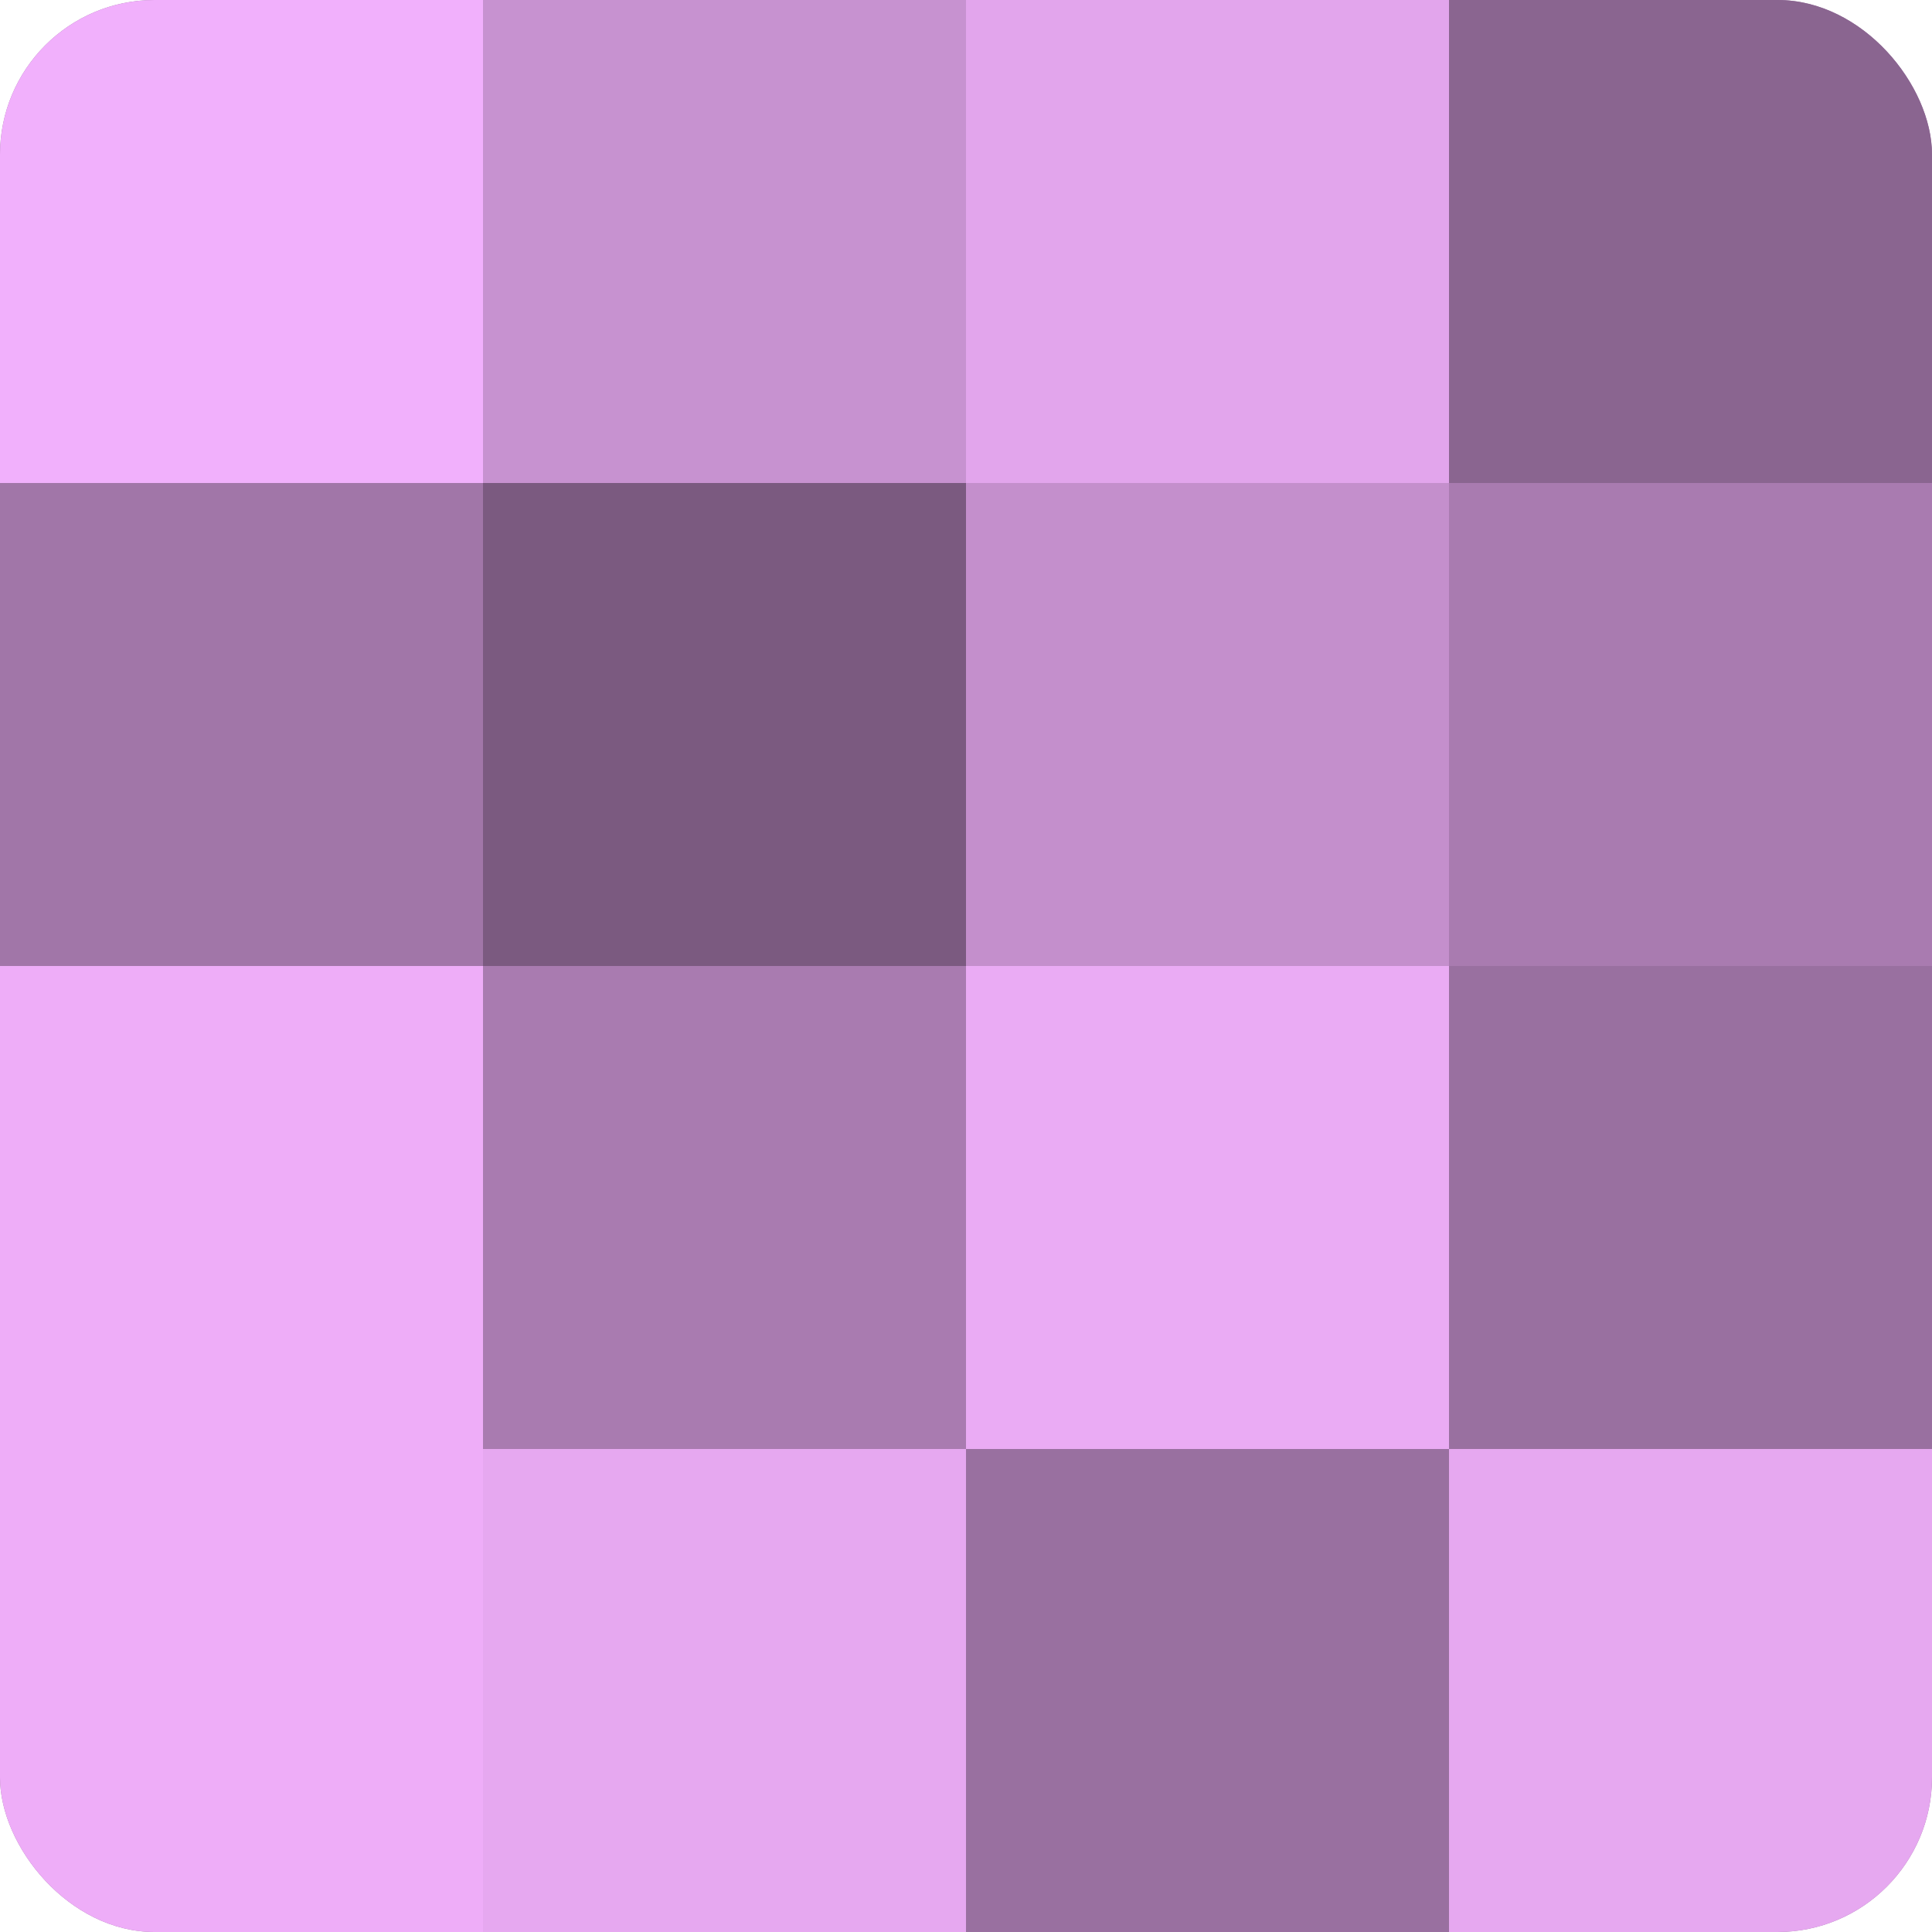
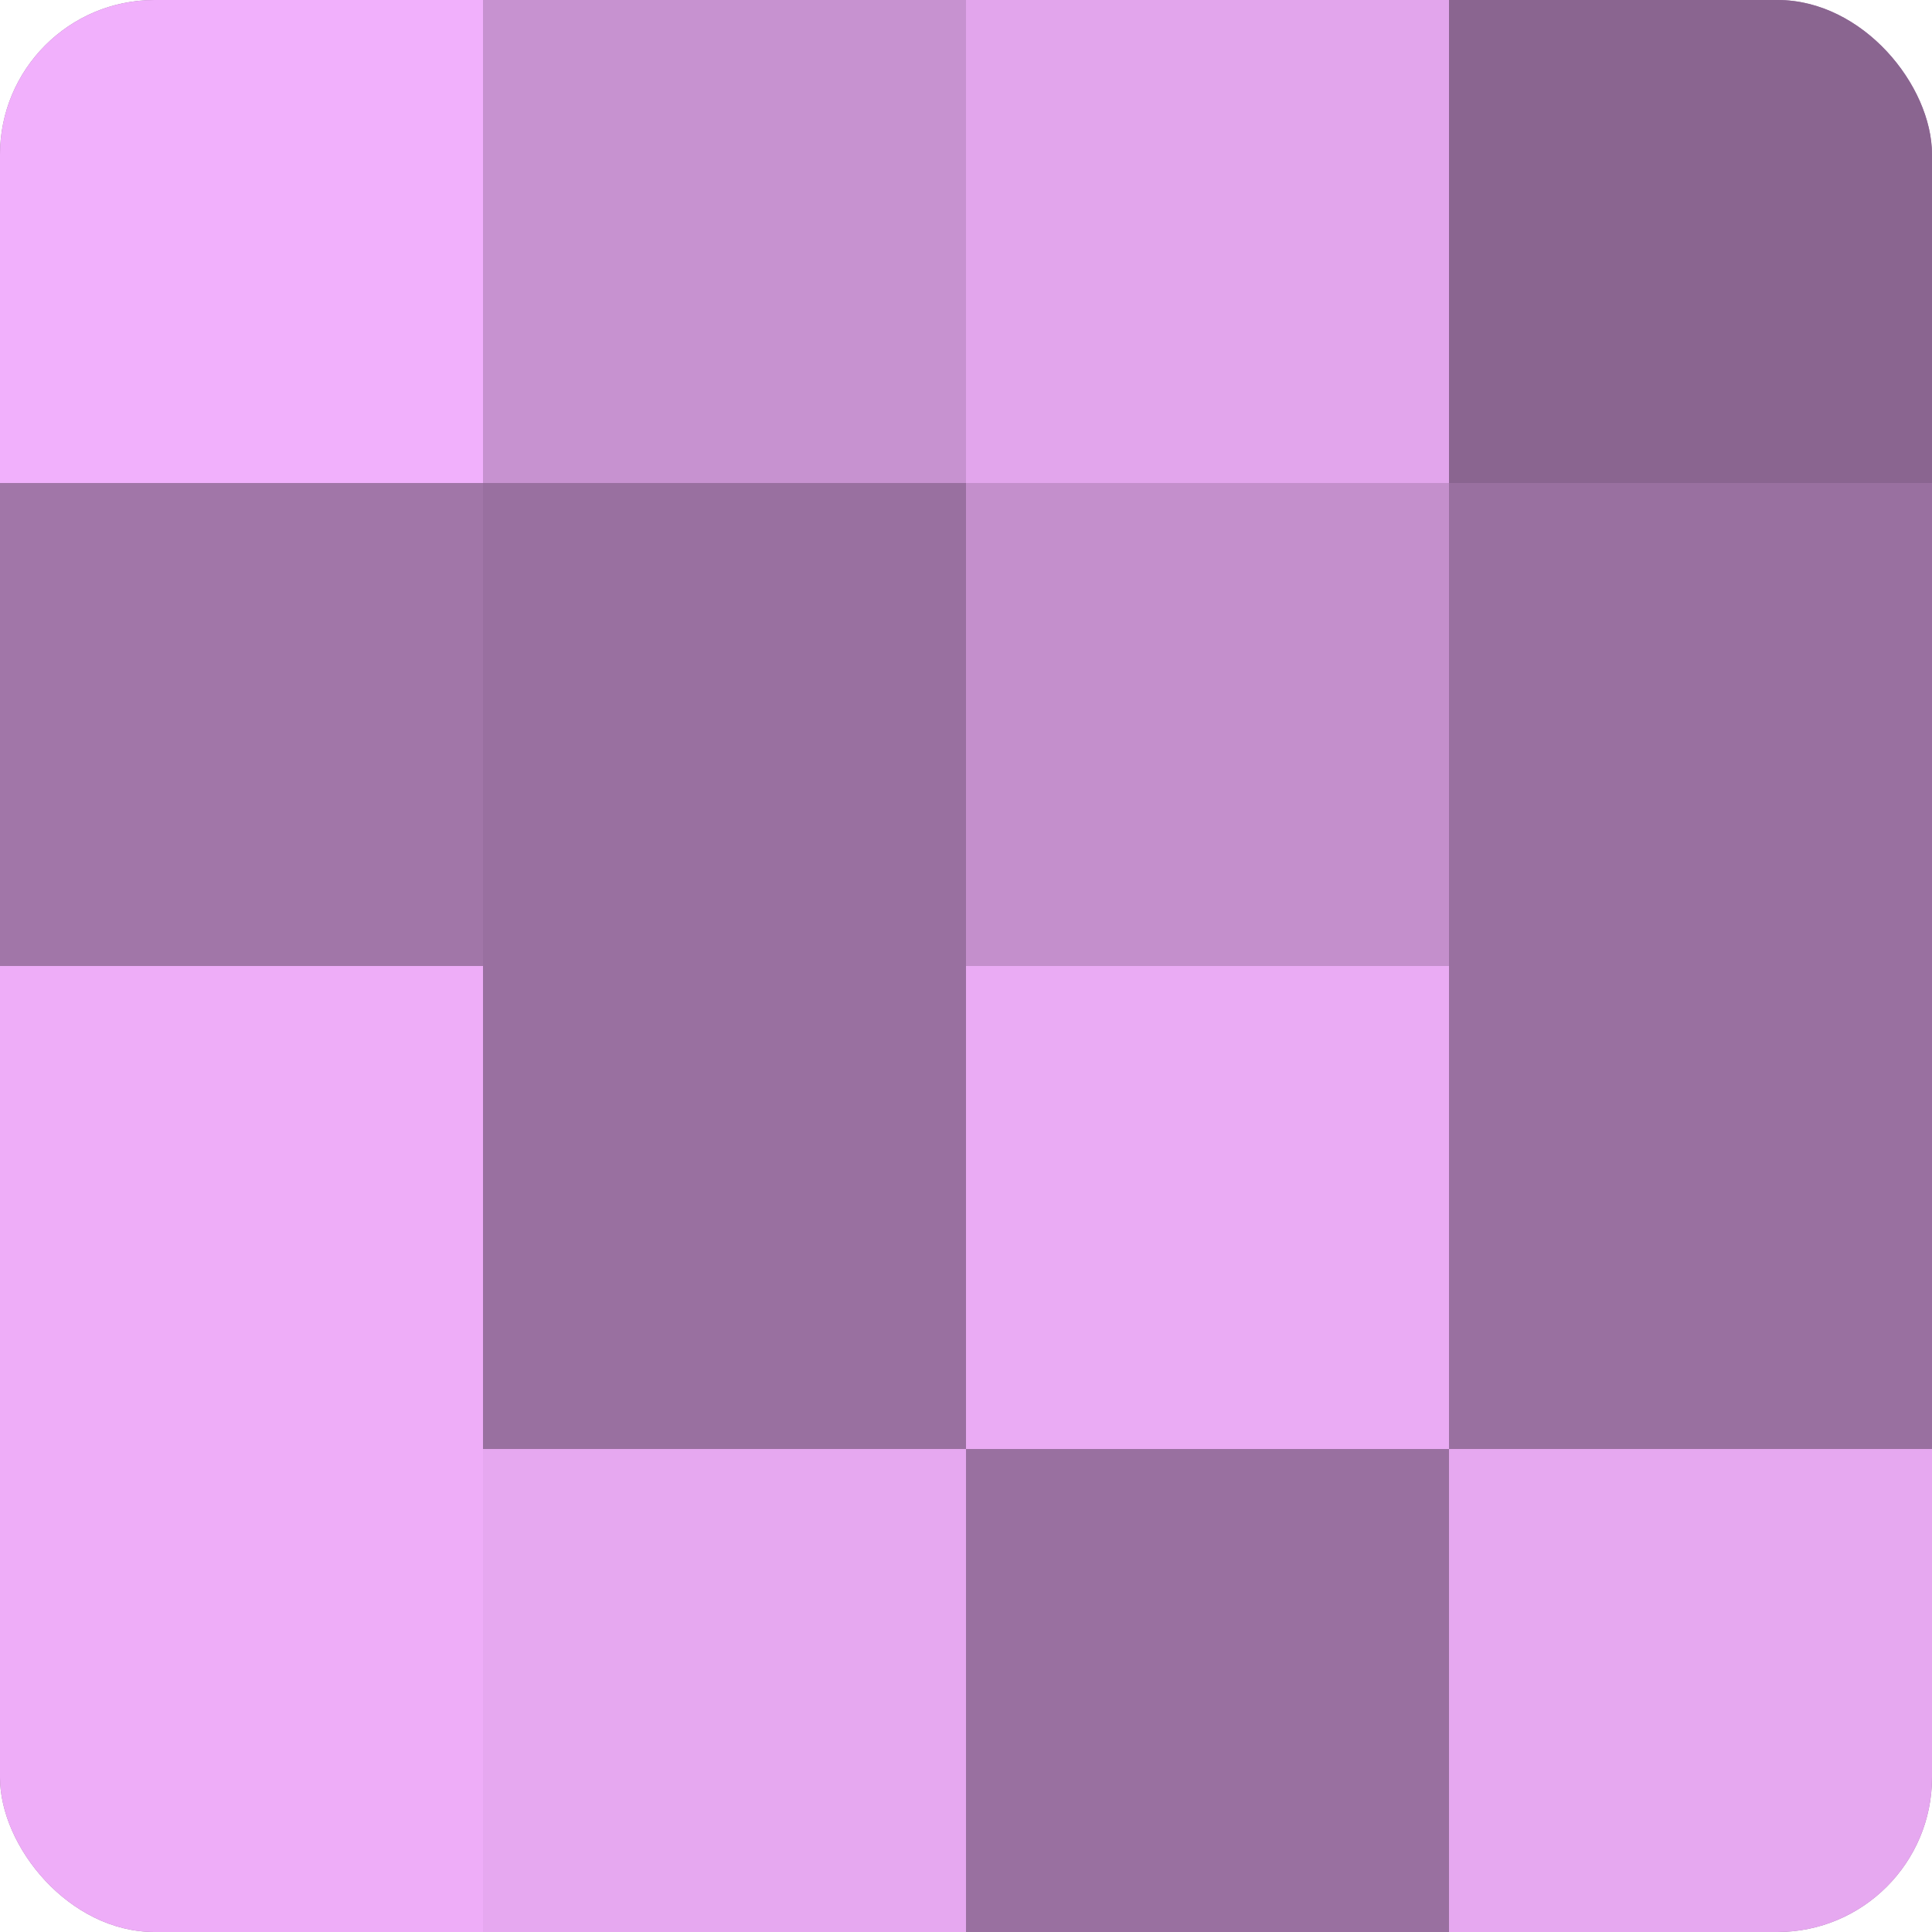
<svg xmlns="http://www.w3.org/2000/svg" width="60" height="60" viewBox="0 0 100 100" preserveAspectRatio="xMidYMid meet">
  <defs>
    <clipPath id="c" width="100" height="100">
      <rect width="100" height="100" rx="8" ry="8" />
    </clipPath>
  </defs>
  <g clip-path="url(#c)">
    <rect width="100" height="100" fill="#9970a0" />
    <rect width="25" height="25" fill="#f1b0fc" />
    <rect y="25" width="25" height="25" fill="#a176a8" />
    <rect y="50" width="25" height="25" fill="#eeadf8" />
    <rect y="75" width="25" height="25" fill="#eeadf8" />
    <rect x="25" width="25" height="25" fill="#c792d0" />
-     <rect x="25" y="25" width="25" height="25" fill="#7b5a80" />
-     <rect x="25" y="50" width="25" height="25" fill="#a97bb0" />
    <rect x="25" y="75" width="25" height="25" fill="#e6a8f0" />
    <rect x="50" width="25" height="25" fill="#e2a5ec" />
    <rect x="50" y="25" width="25" height="25" fill="#c48fcc" />
    <rect x="50" y="50" width="25" height="25" fill="#eaabf4" />
    <rect x="50" y="75" width="25" height="25" fill="#9970a0" />
    <rect x="75" width="25" height="25" fill="#8a6590" />
-     <rect x="75" y="25" width="25" height="25" fill="#a97bb0" />
    <rect x="75" y="50" width="25" height="25" fill="#9970a0" />
    <rect x="75" y="75" width="25" height="25" fill="#e6a8f0" />
  </g>
</svg>